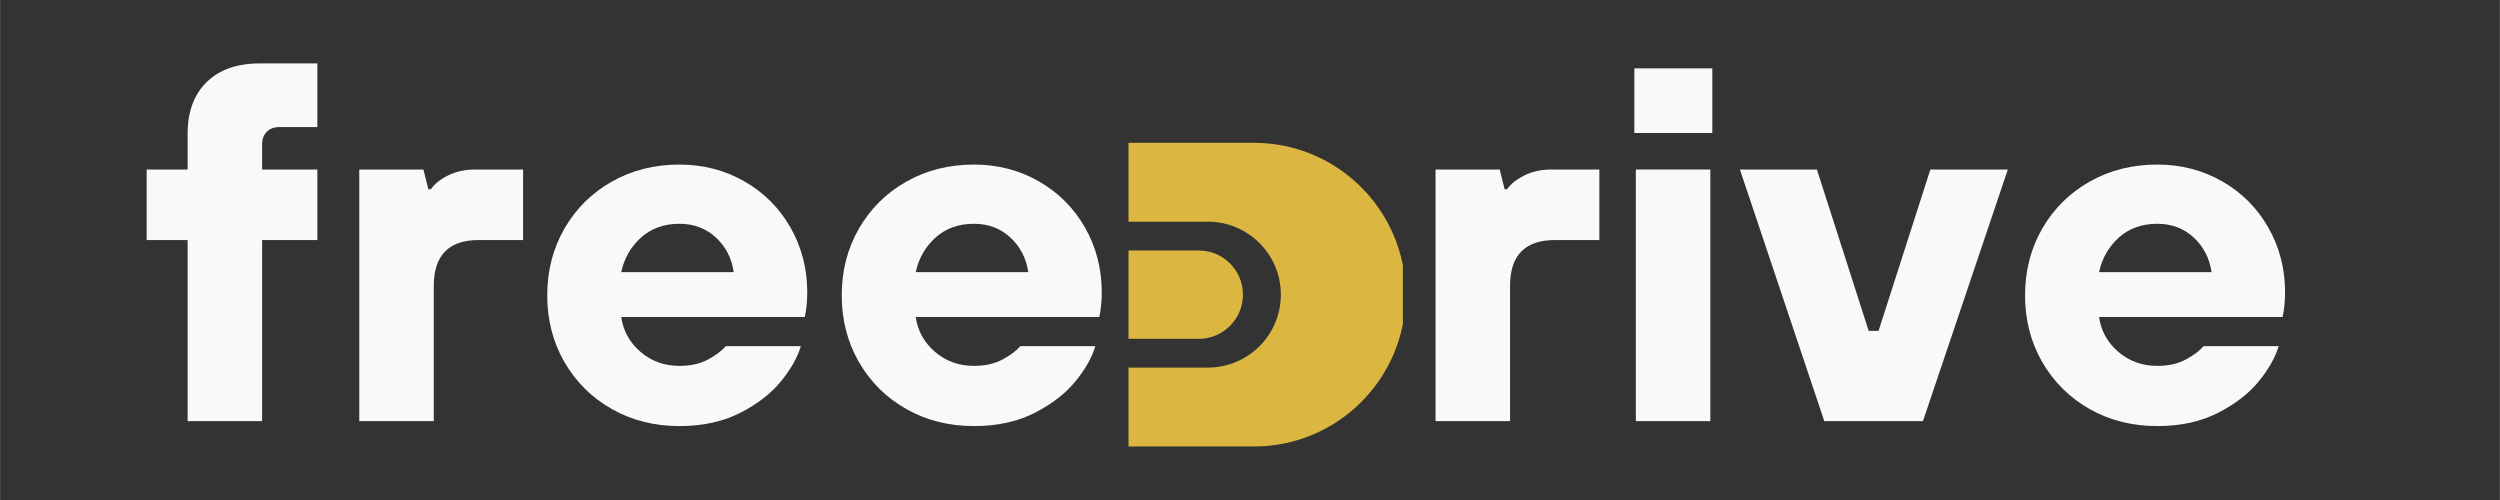
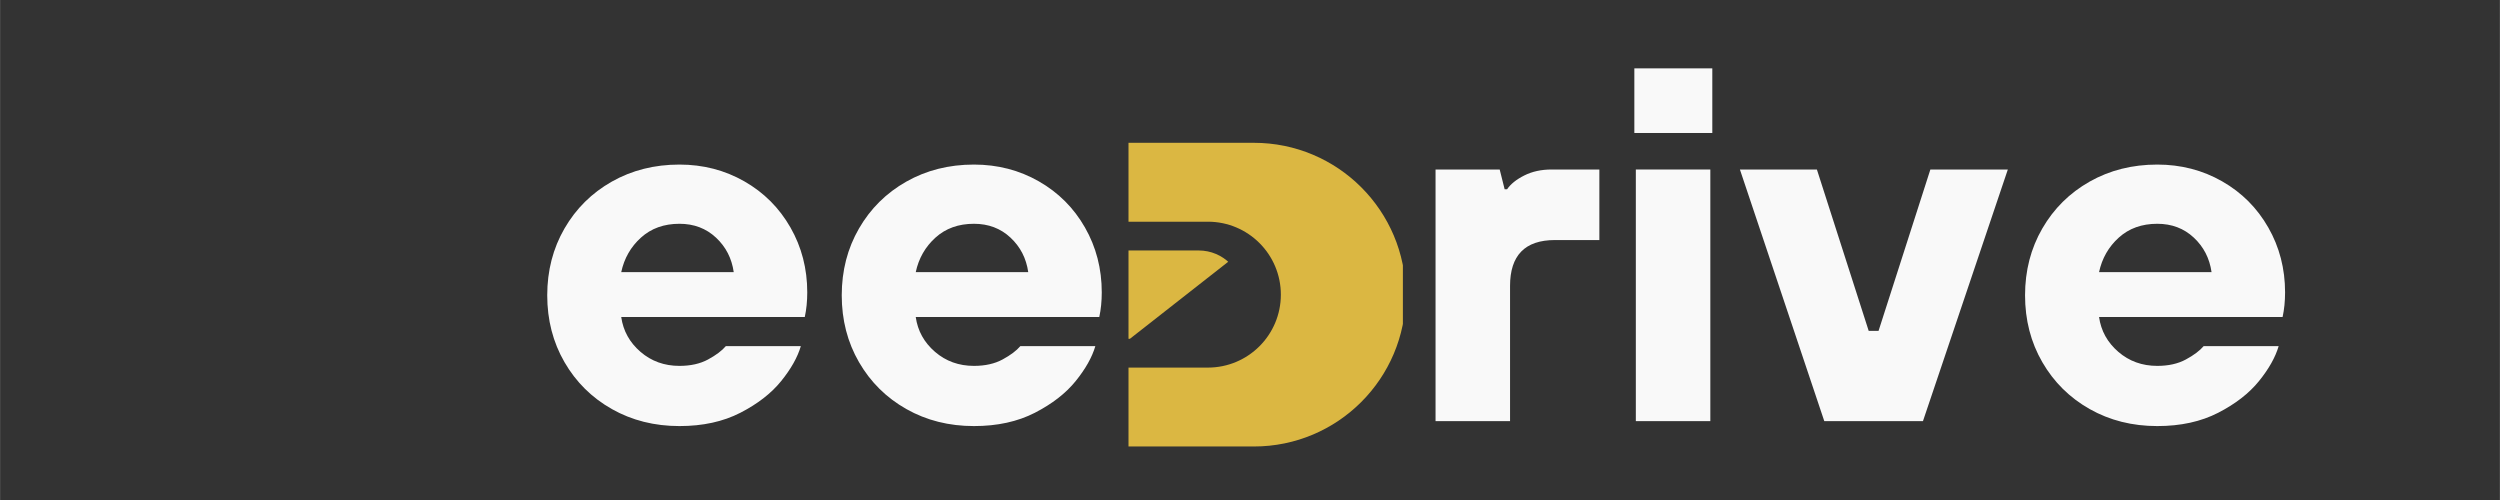
<svg xmlns="http://www.w3.org/2000/svg" width="2500" zoomAndPan="magnify" viewBox="0 0 1874.88 375" height="500" preserveAspectRatio="xMidYMid meet">
  <rect x="0" y="0" width="1874.88" height="375" fill="#333333" stroke="none" />
  <defs>
    <g />
    <clipPath id="b7d0403c6c">
      <path d="M 100 0.012 L 1732 0.012 L 1732 374.988 L 100 374.988 Z M 100 0.012 " clip-rule="nonzero" />
    </clipPath>
    <clipPath id="fb6b1e0e25">
      <path d="M 746.227 107.105 L 952.105 107.105 L 952.105 335 L 746.227 335 Z M 746.227 107.105 " clip-rule="nonzero" />
    </clipPath>
    <clipPath id="fe5fac2c22">
-       <path d="M 746.227 187 L 833 187 L 833 255 L 746.227 255 Z M 746.227 187 " clip-rule="nonzero" />
+       <path d="M 746.227 187 L 833 187 L 746.227 255 Z M 746.227 187 " clip-rule="nonzero" />
    </clipPath>
    <clipPath id="182ccf4b93">
      <path d="M 954 0.012 L 1631.25 0.012 L 1631.25 374.988 L 954 374.988 Z M 954 0.012 " clip-rule="nonzero" />
    </clipPath>
    <clipPath id="07137b6457">
      <rect x="0" width="678" y="0" height="375" />
    </clipPath>
    <clipPath id="9902bbb90a">
      <path d="M 0.555 0.012 L 740 0.012 L 740 374.988 L 0.555 374.988 Z M 0.555 0.012 " clip-rule="nonzero" />
    </clipPath>
    <clipPath id="e23e0dd4f6">
      <rect x="0" width="740" y="0" height="375" />
    </clipPath>
    <clipPath id="bafa4f4112">
      <rect x="0" width="1632" y="0" height="375" />
    </clipPath>
  </defs>
  <g clip-path="url(#b7d0403c6c)">
    <g transform="matrix(1, 0, 0, 1, 100, 0)">
      <g clip-path="url(#bafa4f4112)">
        <g clip-path="url(#fb6b1e0e25)">
          <path fill="#dbb742" d="M 840.355 107.105 L 746.316 107.105 L 746.316 166.277 L 805.871 166.277 C 836.086 166.277 860.578 190.77 860.578 220.984 C 860.578 236.09 854.457 249.766 844.555 259.664 C 834.656 269.566 820.977 275.691 805.871 275.691 L 746.316 275.691 L 746.316 334.867 L 840.355 334.867 C 871.801 334.867 900.273 322.121 920.883 301.508 C 941.492 280.902 954.238 252.438 954.238 220.984 C 954.238 158.086 903.25 107.105 840.355 107.105 " fill-opacity="1" fill-rule="nonzero" />
        </g>
        <g clip-path="url(#fe5fac2c22)">
          <path fill="#dbb742" d="M 822.434 244.406 C 828.43 238.414 832.133 230.129 832.133 220.984 C 832.133 202.691 817.309 187.859 799.012 187.859 L 746.316 187.859 L 746.316 254.113 L 799.012 254.113 C 808.164 254.113 816.441 250.398 822.434 244.406 " fill-opacity="1" fill-rule="nonzero" />
        </g>
        <g clip-path="url(#182ccf4b93)">
          <g transform="matrix(1, 0, 0, 1, 954, 0)">
            <g clip-path="url(#07137b6457)">
              <g fill="#f9f9f9" fill-opacity="1">
                <g transform="translate(0.397, 315.851)">
                  <g>
                    <path d="M 22.203 0 L 22.203 -188.719 L 70.312 -188.719 L 74.016 -173.922 L 75.859 -173.922 C 78.578 -177.867 82.895 -181.32 88.812 -184.281 C 94.727 -187.238 101.508 -188.719 109.156 -188.719 L 145.062 -188.719 L 145.062 -135.812 L 111.75 -135.812 C 89.301 -135.812 78.078 -124.336 78.078 -101.391 L 78.078 0 Z M 22.203 0 " />
                  </g>
                </g>
              </g>
              <g fill="#f9f9f9" fill-opacity="1">
                <g transform="translate(150.61, 315.851)">
                  <g>
                    <path d="M 78.078 0 L 22.203 0 L 22.203 -188.719 L 78.078 -188.719 Z M 79.562 -216.109 L 21.094 -216.109 L 21.094 -264.578 L 79.562 -264.578 Z M 79.562 -216.109 " />
                  </g>
                </g>
              </g>
              <g fill="#f9f9f9" fill-opacity="1">
                <g transform="translate(250.875, 315.851)">
                  <g>
                    <path d="M 137.281 0 L 63.281 0 L 0 -188.719 L 57.734 -188.719 L 96.578 -67.719 L 103.984 -67.719 L 142.844 -188.719 L 200.938 -188.719 Z M 137.281 0 " />
                  </g>
                </g>
              </g>
              <g fill="#f9f9f9" fill-opacity="1">
                <g transform="translate(451.776, 315.851)">
                  <g>
                    <path d="M 112.125 3.703 C 93.375 3.703 76.473 -0.551 61.422 -9.062 C 46.379 -17.57 34.539 -29.289 25.906 -44.219 C 17.27 -59.145 12.953 -75.859 12.953 -94.359 C 12.953 -112.859 17.27 -129.57 25.906 -144.5 C 34.539 -159.426 46.379 -171.145 61.422 -179.656 C 76.473 -188.164 93.375 -192.422 112.125 -192.422 C 129.883 -192.422 146.102 -188.227 160.781 -179.844 C 175.457 -171.457 186.988 -159.922 195.375 -145.234 C 203.77 -130.555 207.969 -114.336 207.969 -96.578 C 207.969 -89.922 207.348 -83.754 206.109 -78.078 L 68.453 -78.078 C 69.93 -67.711 74.742 -59.016 82.891 -51.984 C 91.035 -44.953 100.781 -41.438 112.125 -41.438 C 120.508 -41.438 127.66 -43.039 133.578 -46.25 C 139.504 -49.457 143.945 -52.789 146.906 -56.25 L 203.156 -56.25 C 200.688 -47.863 195.75 -39.102 188.344 -29.969 C 180.945 -20.844 170.77 -12.945 157.812 -6.281 C 144.863 0.375 129.633 3.703 112.125 3.703 Z M 152.828 -111.75 C 151.348 -122.113 146.906 -130.75 139.5 -137.656 C 132.102 -144.562 122.977 -148.016 112.125 -148.016 C 100.531 -148.016 90.91 -144.562 83.266 -137.656 C 75.617 -130.75 70.68 -122.113 68.453 -111.75 Z M 152.828 -111.75 " />
                  </g>
                </g>
              </g>
            </g>
          </g>
        </g>
        <g clip-path="url(#9902bbb90a)">
          <g transform="matrix(1, 0, 0, 1, -0, 0)">
            <g clip-path="url(#e23e0dd4f6)">
              <g fill="#f9f9f9" fill-opacity="1">
                <g transform="translate(0.685, 315.851)">
                  <g>
-                     <path d="M 39.969 0 L 39.969 -135.812 L 9.25 -135.812 L 9.25 -188.719 L 39.969 -188.719 L 39.969 -215.734 C 39.969 -232.016 44.711 -244.844 54.203 -254.219 C 63.703 -263.594 76.961 -268.281 93.984 -268.281 L 137.281 -268.281 L 137.281 -220.547 L 108.797 -220.547 C 104.848 -220.547 101.703 -219.375 99.359 -217.031 C 97.016 -214.688 95.844 -211.539 95.844 -207.594 L 95.844 -188.719 L 137.281 -188.719 L 137.281 -135.812 L 95.844 -135.812 L 95.844 0 Z M 39.969 0 " />
-                   </g>
+                     </g>
                </g>
              </g>
              <g fill="#f9f9f9" fill-opacity="1">
                <g transform="translate(147.198, 315.851)">
                  <g>
-                     <path d="M 22.203 0 L 22.203 -188.719 L 70.312 -188.719 L 74.016 -173.922 L 75.859 -173.922 C 78.578 -177.867 82.895 -181.32 88.812 -184.281 C 94.727 -187.238 101.508 -188.719 109.156 -188.719 L 145.062 -188.719 L 145.062 -135.812 L 111.75 -135.812 C 89.301 -135.812 78.078 -124.336 78.078 -101.391 L 78.078 0 Z M 22.203 0 " />
-                   </g>
+                     </g>
                </g>
              </g>
              <g fill="#f9f9f9" fill-opacity="1">
                <g transform="translate(297.41, 315.851)">
                  <g>
                    <path d="M 112.125 3.703 C 93.375 3.703 76.473 -0.551 61.422 -9.062 C 46.379 -17.57 34.539 -29.289 25.906 -44.219 C 17.27 -59.145 12.953 -75.859 12.953 -94.359 C 12.953 -112.859 17.27 -129.57 25.906 -144.5 C 34.539 -159.426 46.379 -171.145 61.422 -179.656 C 76.473 -188.164 93.375 -192.422 112.125 -192.422 C 129.883 -192.422 146.102 -188.227 160.781 -179.844 C 175.457 -171.457 186.988 -159.922 195.375 -145.234 C 203.77 -130.555 207.969 -114.336 207.969 -96.578 C 207.969 -89.922 207.348 -83.754 206.109 -78.078 L 68.453 -78.078 C 69.93 -67.711 74.742 -59.016 82.891 -51.984 C 91.035 -44.953 100.781 -41.438 112.125 -41.438 C 120.508 -41.438 127.66 -43.039 133.578 -46.25 C 139.504 -49.457 143.945 -52.789 146.906 -56.25 L 203.156 -56.25 C 200.688 -47.863 195.75 -39.102 188.344 -29.969 C 180.945 -20.844 170.77 -12.945 157.812 -6.281 C 144.863 0.375 129.633 3.703 112.125 3.703 Z M 152.828 -111.75 C 151.348 -122.113 146.906 -130.75 139.5 -137.656 C 132.102 -144.562 122.977 -148.016 112.125 -148.016 C 100.531 -148.016 90.91 -144.562 83.266 -137.656 C 75.617 -130.75 70.68 -122.113 68.453 -111.75 Z M 152.828 -111.75 " />
                  </g>
                </g>
              </g>
              <g fill="#f9f9f9" fill-opacity="1">
                <g transform="translate(518.29, 315.851)">
                  <g>
                    <path d="M 112.125 3.703 C 93.375 3.703 76.473 -0.551 61.422 -9.062 C 46.379 -17.57 34.539 -29.289 25.906 -44.219 C 17.27 -59.145 12.953 -75.859 12.953 -94.359 C 12.953 -112.859 17.27 -129.57 25.906 -144.5 C 34.539 -159.426 46.379 -171.145 61.422 -179.656 C 76.473 -188.164 93.375 -192.422 112.125 -192.422 C 129.883 -192.422 146.102 -188.227 160.781 -179.844 C 175.457 -171.457 186.988 -159.922 195.375 -145.234 C 203.77 -130.555 207.969 -114.336 207.969 -96.578 C 207.969 -89.922 207.348 -83.754 206.109 -78.078 L 68.453 -78.078 C 69.93 -67.711 74.742 -59.016 82.891 -51.984 C 91.035 -44.953 100.781 -41.438 112.125 -41.438 C 120.508 -41.438 127.66 -43.039 133.578 -46.25 C 139.504 -49.457 143.945 -52.789 146.906 -56.25 L 203.156 -56.25 C 200.688 -47.863 195.75 -39.102 188.344 -29.969 C 180.945 -20.844 170.77 -12.945 157.812 -6.281 C 144.863 0.375 129.633 3.703 112.125 3.703 Z M 152.828 -111.75 C 151.348 -122.113 146.906 -130.75 139.5 -137.656 C 132.102 -144.562 122.977 -148.016 112.125 -148.016 C 100.531 -148.016 90.91 -144.562 83.266 -137.656 C 75.617 -130.75 70.68 -122.113 68.453 -111.75 Z M 152.828 -111.75 " />
                  </g>
                </g>
              </g>
            </g>
          </g>
        </g>
      </g>
    </g>
  </g>
</svg>